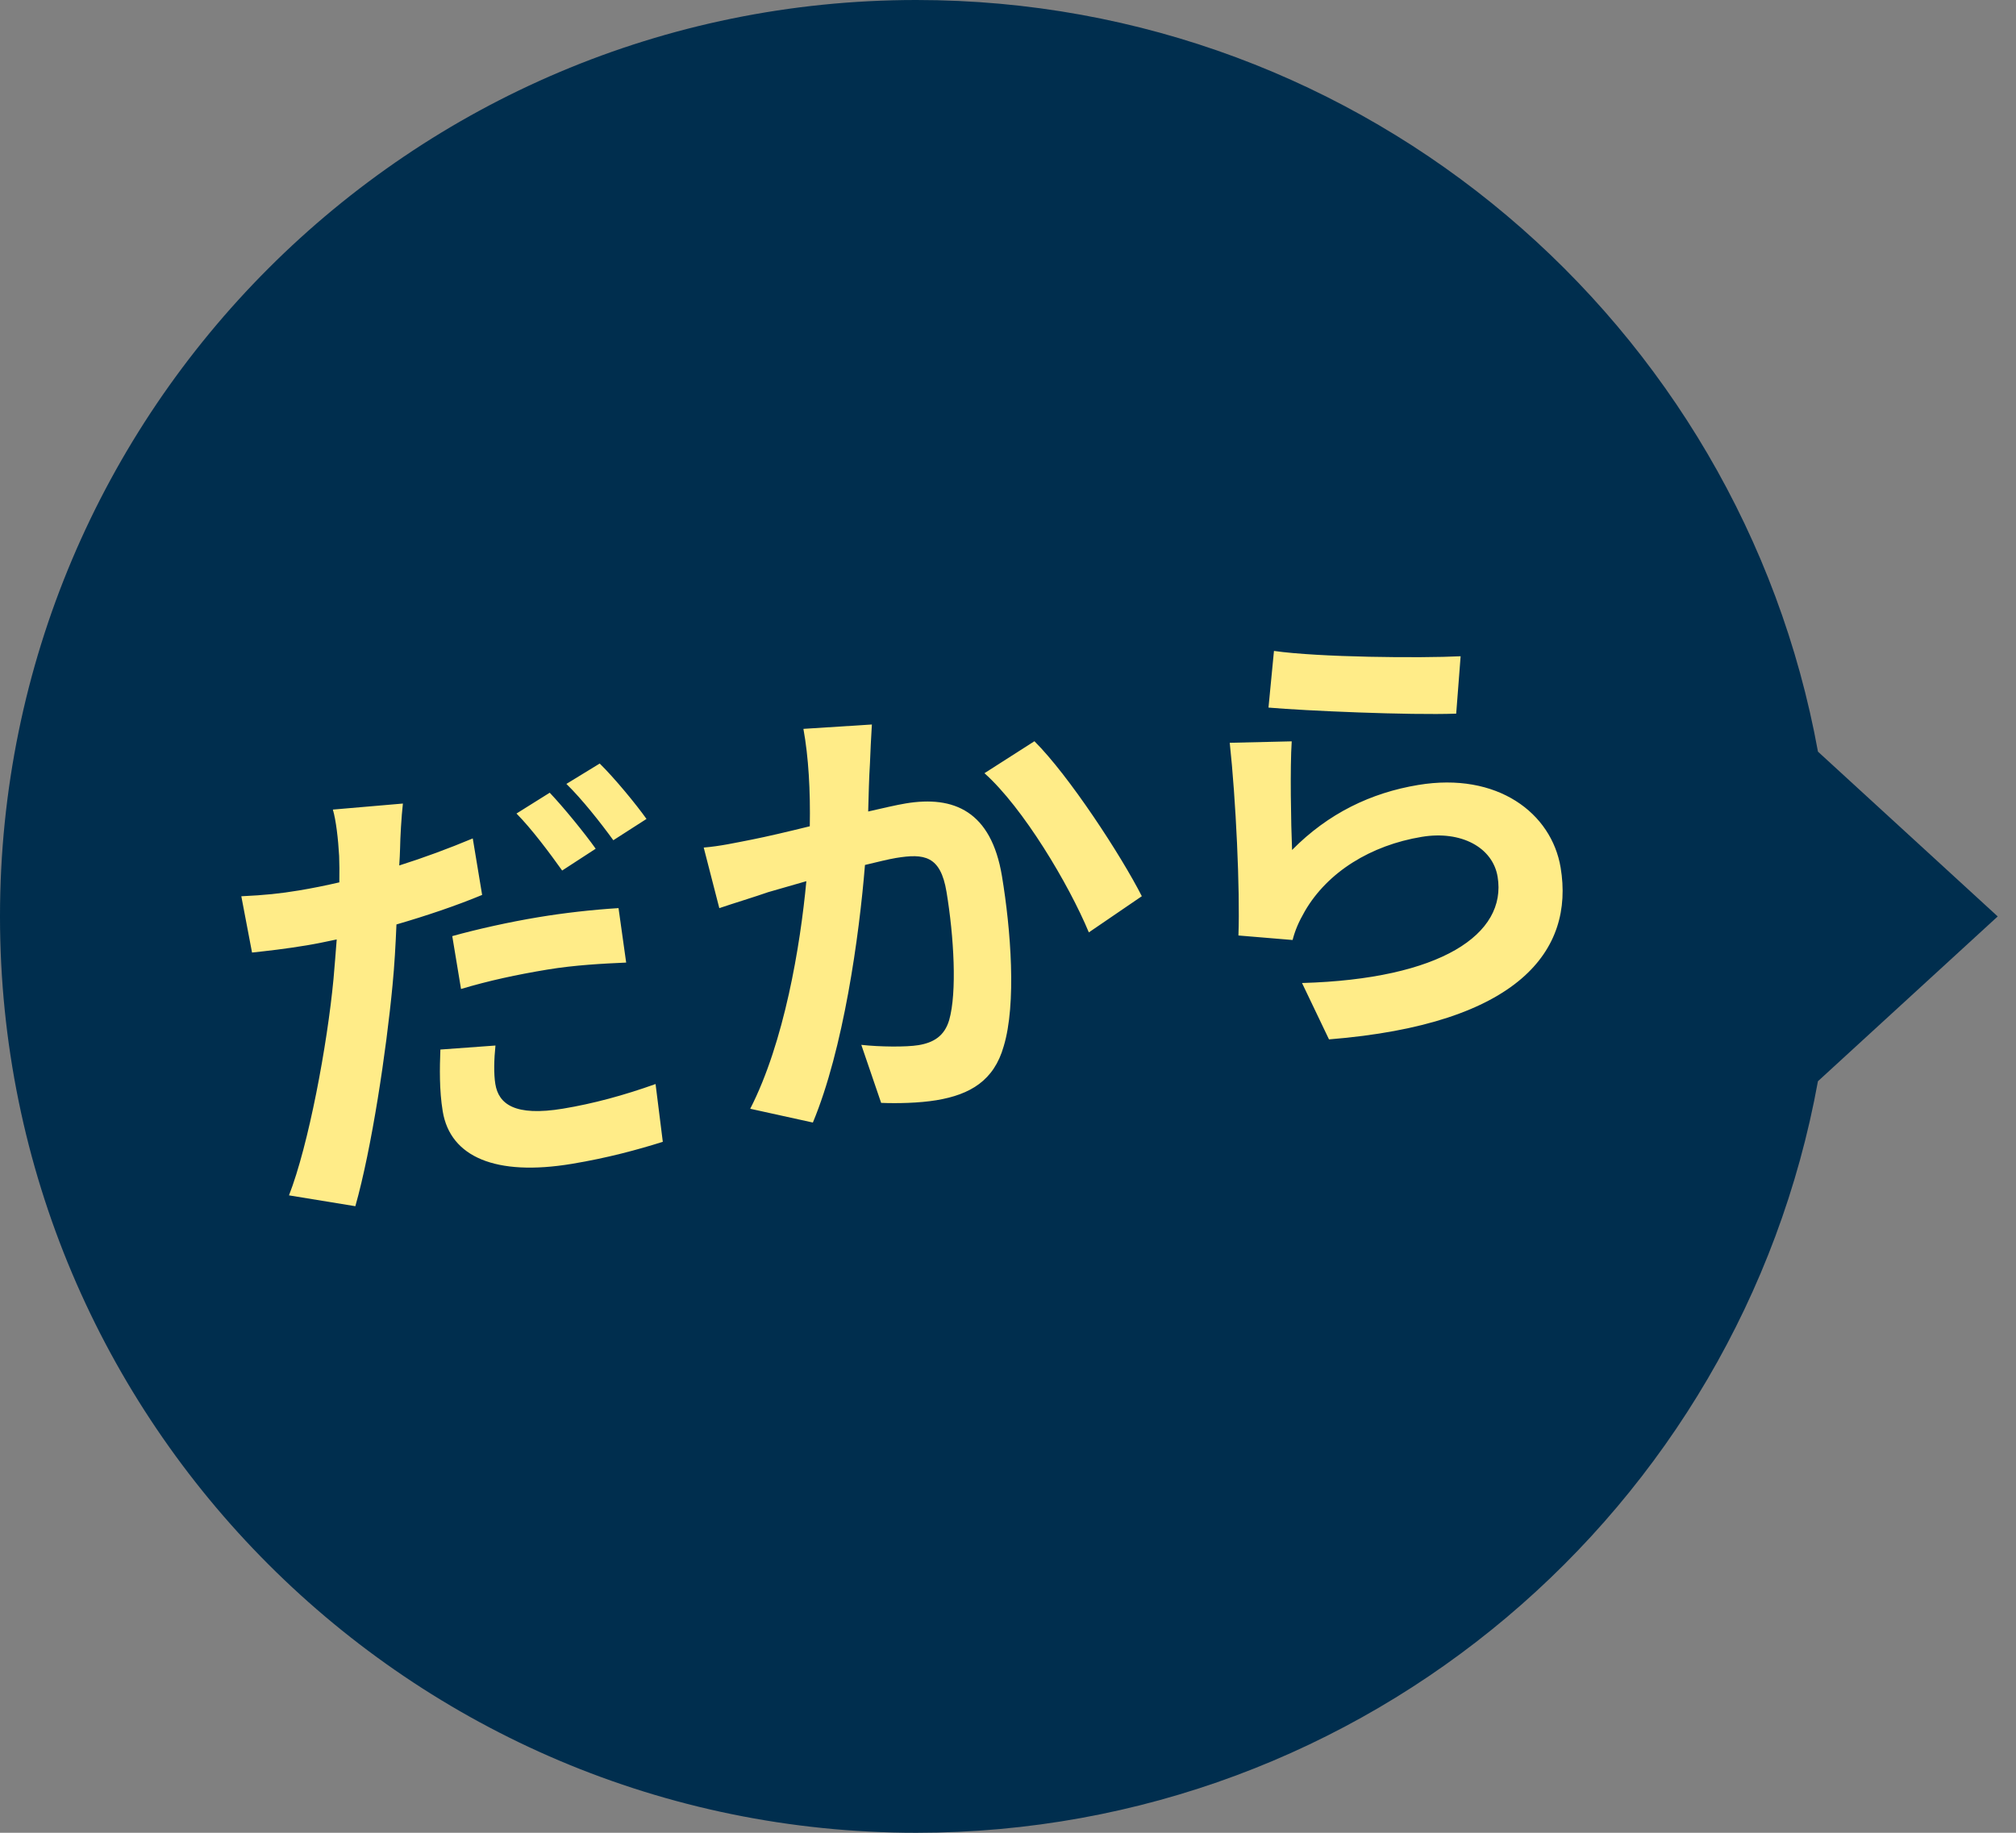
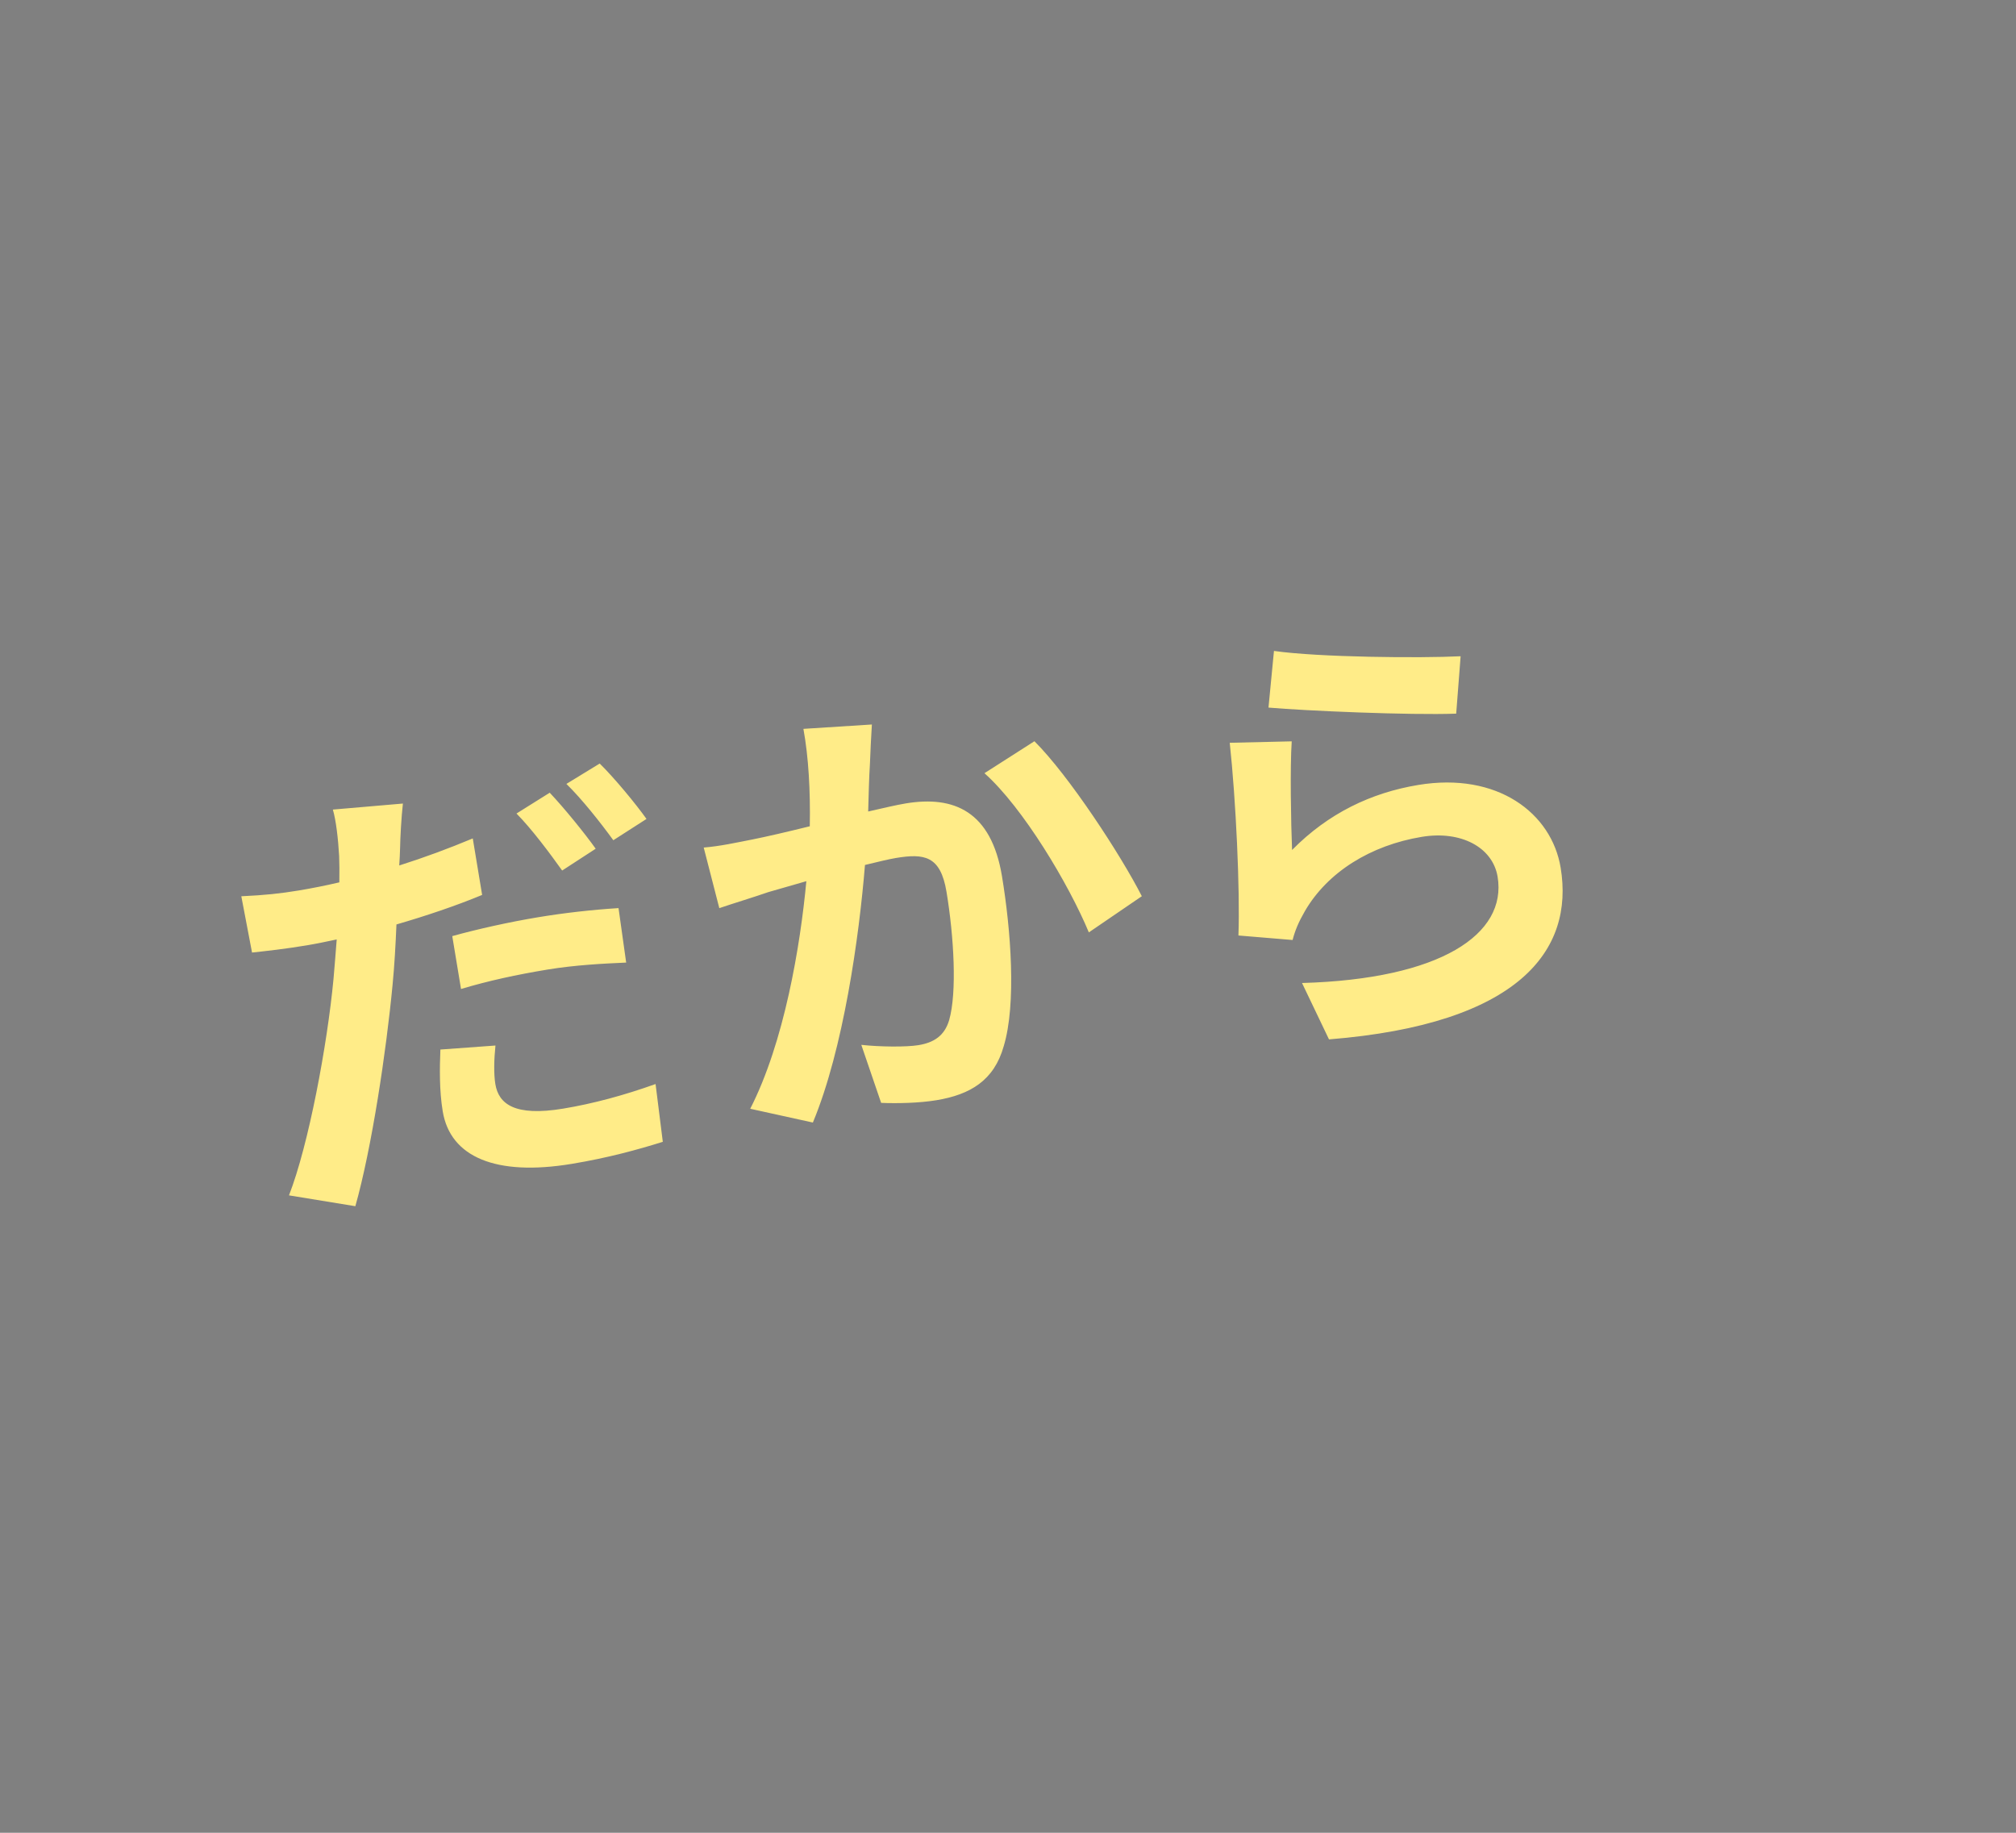
<svg xmlns="http://www.w3.org/2000/svg" width="110" height="100" viewBox="0 0 110 100" fill="none">
  <rect x="0" y="0" width="110" height="100" fill="#808080" stroke="none" />
-   <path fill-rule="evenodd" clip-rule="evenodd" d="M99.193 58.994C94.957 82.316 74.544 100 50 100C22.386 100 0 77.614 0 50C0 22.386 22.386 0 50 0C74.546 0 94.96 17.687 99.194 41.011L109.002 50.002L99.193 58.994Z" fill="#002E4E" />
  <path d="M27.034 57.046C26.955 57.794 26.938 58.608 27.028 59.15C27.207 60.235 28.082 60.927 30.721 60.49C32.374 60.216 34.047 59.762 35.77 59.147L36.165 62.3C34.792 62.73 33.168 63.176 31.195 63.503C27.051 64.189 24.57 63.13 24.157 60.639C23.965 59.48 23.991 58.259 24.029 57.265L27.034 57.046ZM21.984 43.843C21.901 44.567 21.838 45.718 21.83 46.276C21.825 46.556 21.804 46.889 21.784 47.222C23.132 46.796 24.493 46.291 25.796 45.746L26.307 48.829C24.884 49.42 23.252 49.969 21.632 50.44C21.586 51.537 21.523 52.688 21.419 53.744C21.078 57.348 20.284 62.649 19.389 65.813L15.768 65.221C16.836 62.485 17.857 57.02 18.197 53.416C18.26 52.721 18.314 51.977 18.372 51.258C17.809 51.377 17.27 51.491 16.753 51.577C15.544 51.777 14.623 51.879 13.752 51.973L13.167 48.902C14.45 48.842 15.272 48.756 16.308 48.585C17.023 48.466 17.759 48.319 18.515 48.143C18.524 47.584 18.52 47.103 18.504 46.7C18.452 45.772 18.334 44.752 18.162 44.172L21.984 43.843ZM24.677 51.076C26.034 50.699 27.768 50.31 29.372 50.045C30.777 49.812 32.27 49.641 33.749 49.548L34.166 52.52C32.908 52.576 31.375 52.653 29.87 52.902C28.168 53.184 26.676 53.507 25.155 53.961L24.677 51.076ZM29.995 43.252C30.763 44.062 31.908 45.469 32.503 46.308L30.673 47.498C30.012 46.569 29.003 45.215 28.181 44.388L29.995 43.252ZM32.722 41.66C33.539 42.462 34.713 43.889 35.275 44.683L33.465 45.845C32.776 44.895 31.75 43.595 30.904 42.772L32.722 41.66ZM47.573 39.53C47.532 40.196 47.49 41.013 47.468 41.65C47.418 42.419 47.397 43.36 47.371 44.277C48.177 44.093 48.909 43.921 49.427 43.835C52.041 43.402 54.083 44.255 54.671 47.806C55.153 50.717 55.469 54.77 54.764 57.091C54.236 58.952 52.945 59.724 51.095 60.03C50.133 60.189 48.945 60.209 48.078 60.175L46.996 57.009C48.003 57.121 49.45 57.135 50.116 57.025C50.93 56.89 51.53 56.537 51.79 55.658C52.223 54.141 52.049 51.104 51.645 48.662C51.318 46.689 50.435 46.557 48.881 46.814C48.486 46.879 47.878 47.031 47.196 47.194C46.879 51.099 46.022 57.246 44.353 61.248L40.935 60.496C42.792 56.869 43.669 51.605 43.997 48.079C43.125 48.325 42.377 48.55 41.917 48.677C41.247 48.914 39.968 49.304 39.248 49.55L38.397 46.244C39.297 46.171 40.128 45.983 41.036 45.807C41.797 45.656 42.944 45.39 44.185 45.083C44.22 43.151 44.119 41.318 43.837 39.768L47.573 39.53ZM56.442 40.443C58.322 42.311 61.174 46.679 62.302 48.899L59.411 50.873C58.316 48.242 55.825 44.068 53.715 42.187L56.442 40.443ZM69.512 35.516C71.978 35.868 77.51 35.915 79.697 35.806L79.455 38.938C76.911 39.03 71.219 38.782 69.213 38.607L69.512 35.516ZM70.481 40.449C70.385 41.859 70.44 44.942 70.5 46.376C72.475 44.377 74.798 43.257 77.388 42.828C81.704 42.113 84.661 44.36 85.155 47.345C85.898 51.834 82.919 55.875 72.515 56.711L71.043 53.635C78.61 53.421 82.233 50.971 81.715 47.838C81.449 46.235 79.724 45.305 77.578 45.66C74.791 46.121 72.447 47.574 71.203 49.706C70.849 50.322 70.668 50.757 70.528 51.288L67.573 51.042C67.666 48.543 67.433 43.615 67.099 40.528L70.481 40.449Z" fill="#FFEC88" />
</svg>